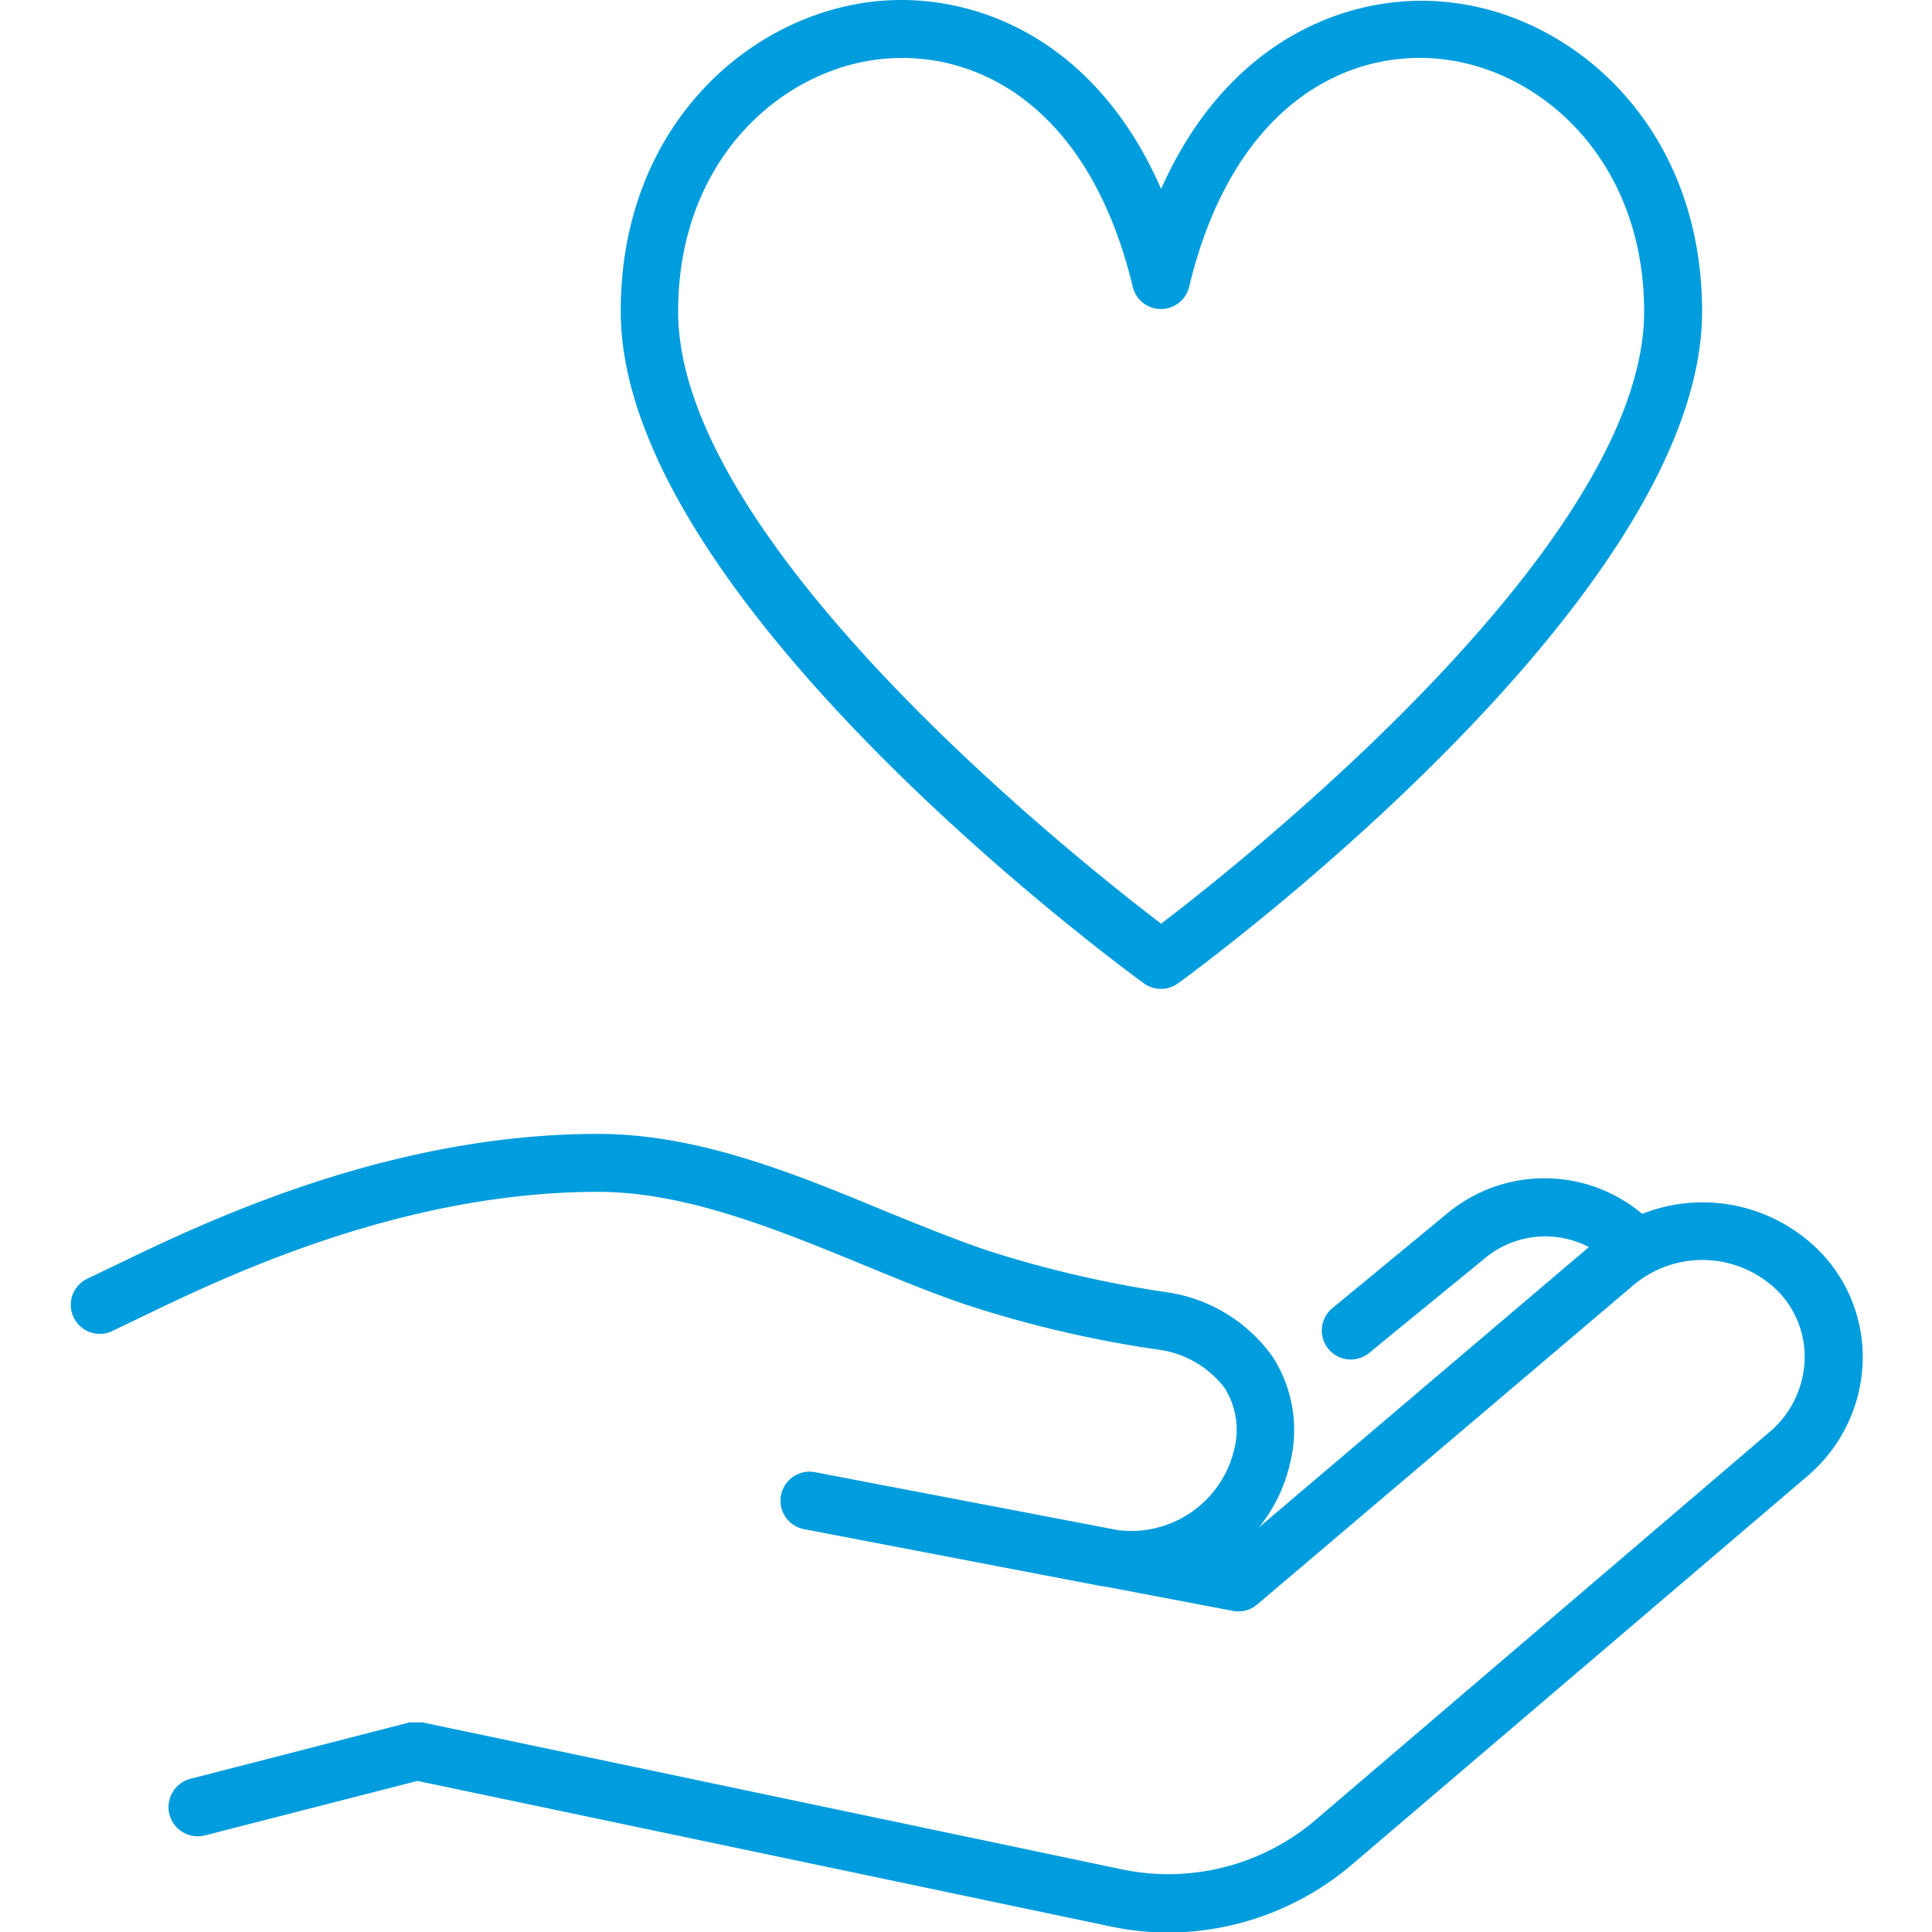
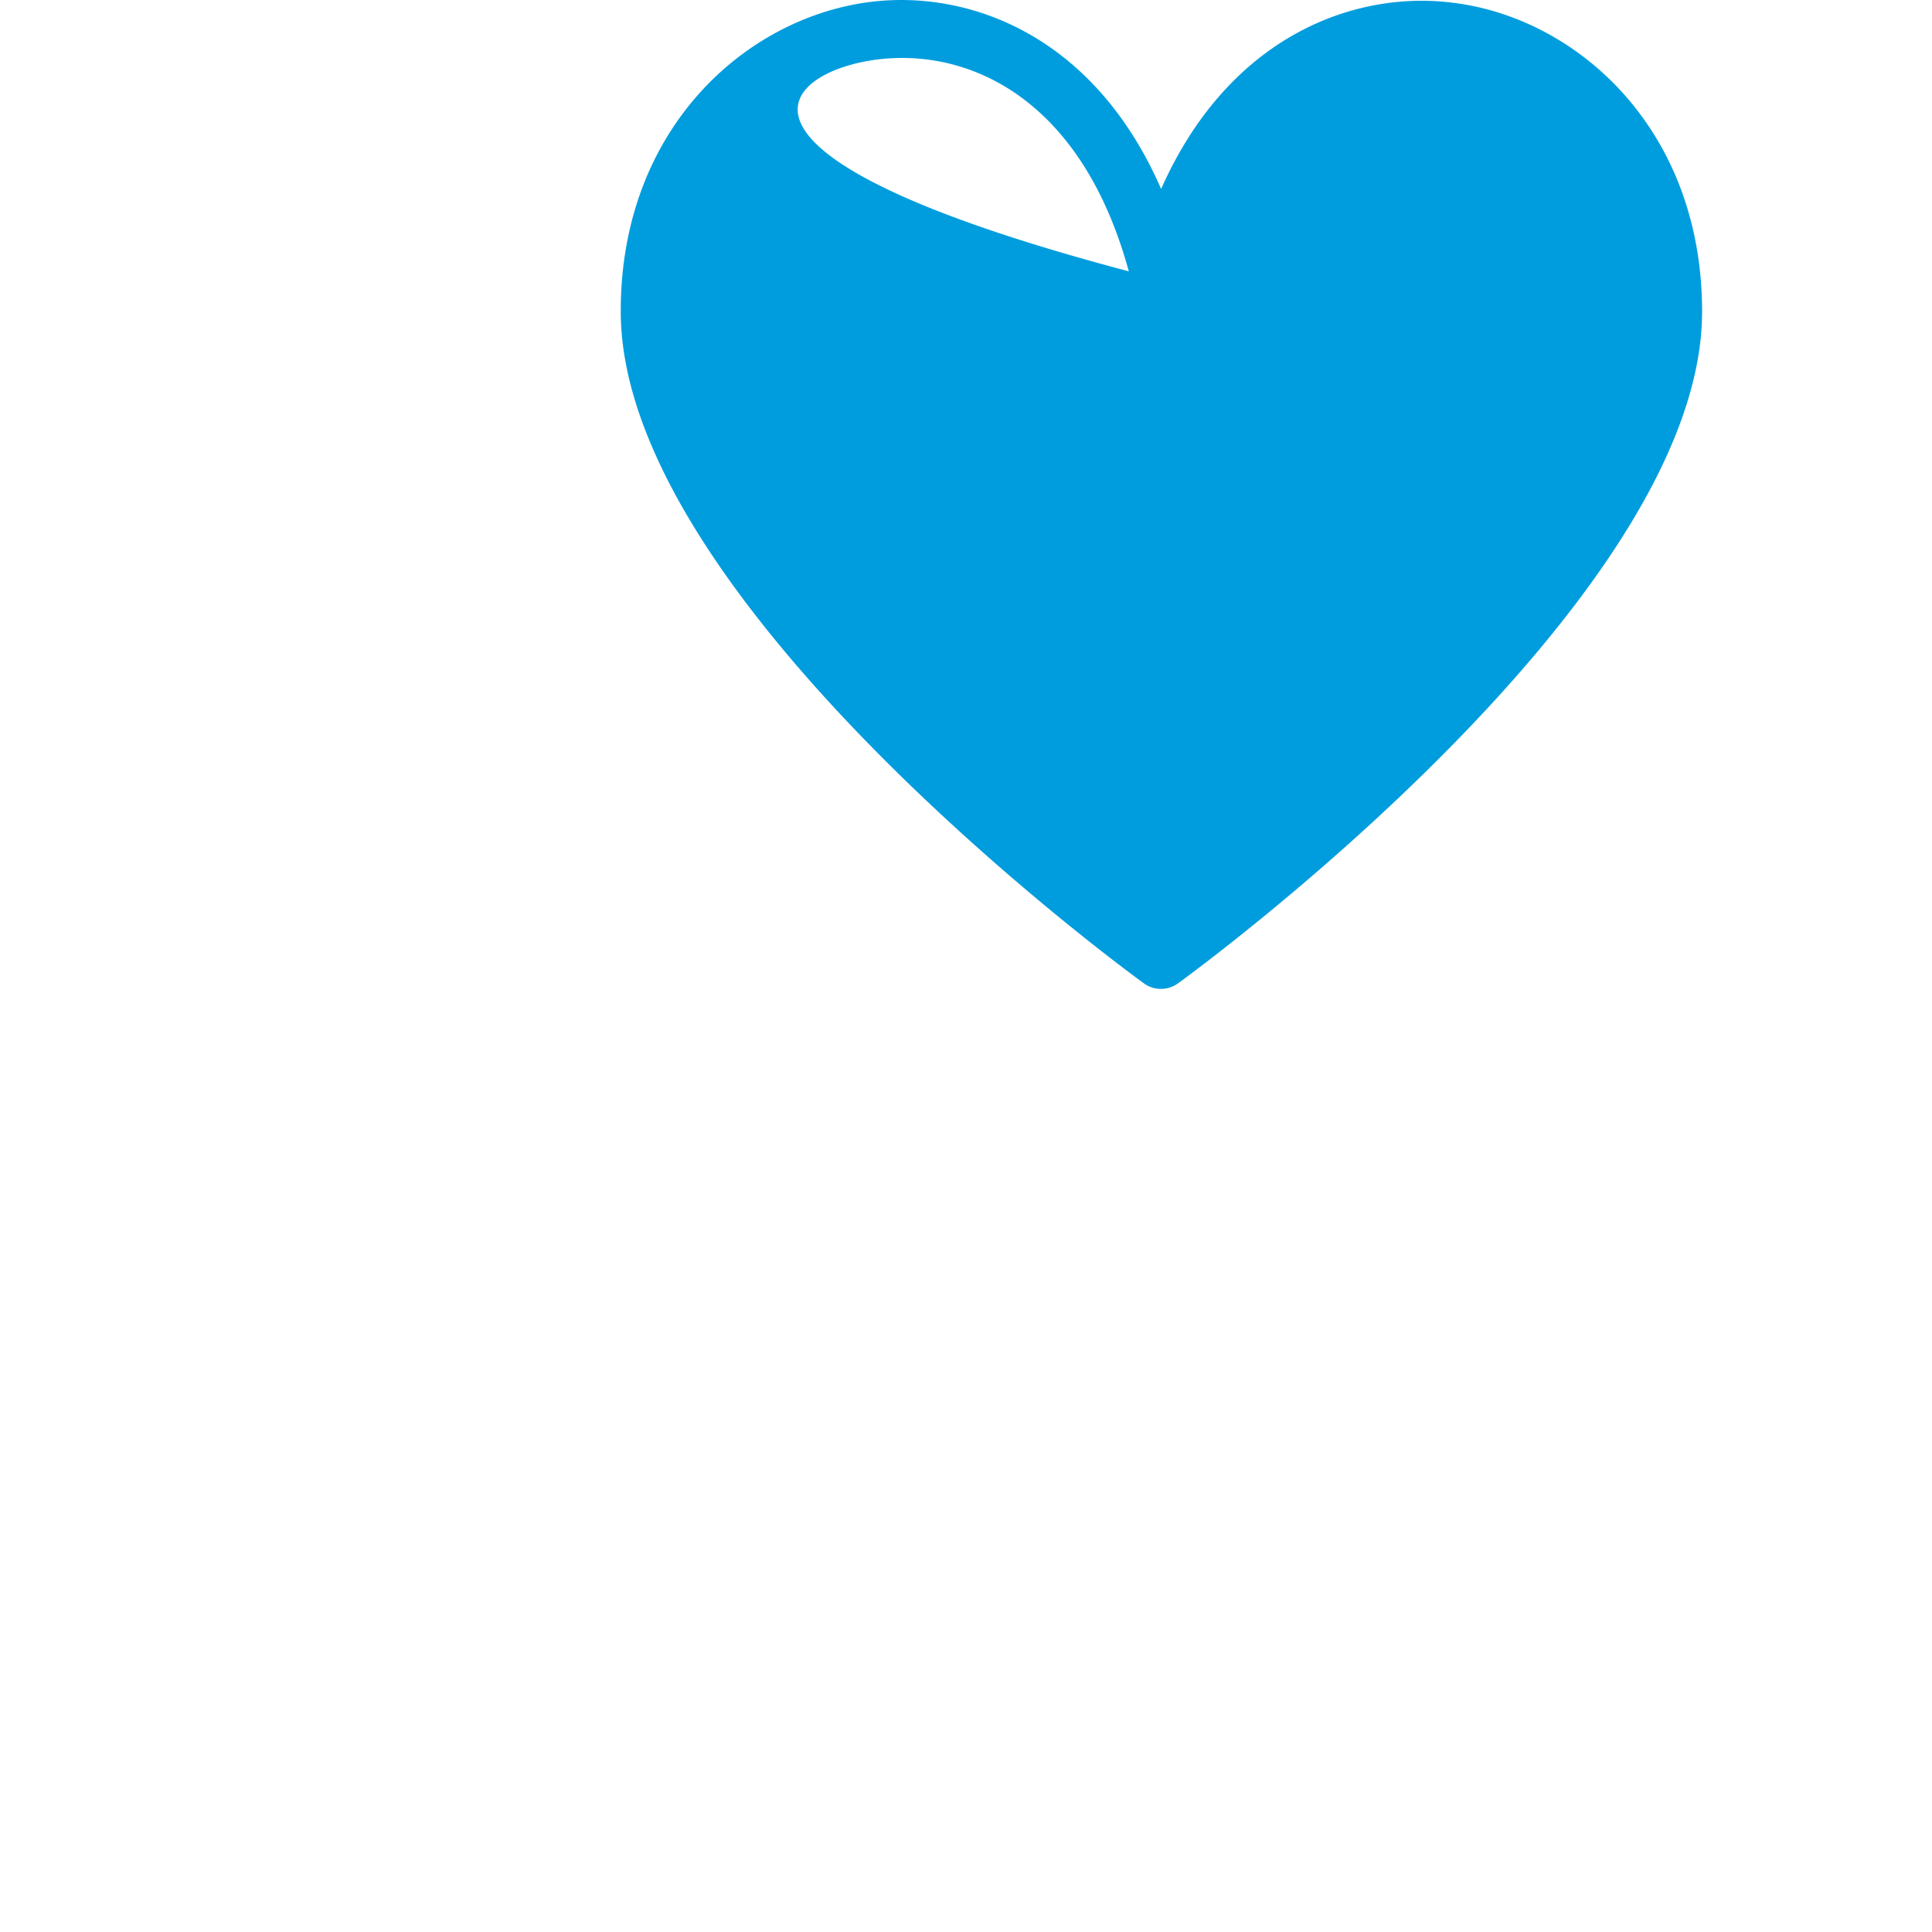
<svg xmlns="http://www.w3.org/2000/svg" id="Warstwa_1" data-name="Warstwa 1" viewBox="0 0 100 100">
  <defs>
    <style>.cls-1{fill:#009dde;}</style>
  </defs>
  <title>14_4</title>
-   <path class="cls-1" d="M94.35,64.94A8.51,8.51,0,0,0,85,62.83a7.87,7.87,0,0,0-10.12,0L69,67.68A1.5,1.5,0,1,0,70.9,70l5.93-4.85a4.88,4.88,0,0,1,5.41-.6L65.16,79.06a8.07,8.07,0,0,0,1.61-3.32,7,7,0,0,0-.89-5.5,8.15,8.15,0,0,0-5.46-3.35A57.79,57.79,0,0,1,51,64.69c-1.66-.57-3.37-1.27-5.18-2-4.8-2-9.76-4-14.86-4-11,0-20.56,4.66-25.18,6.89l-1.25.6a1.5,1.5,0,0,0,1.27,2.72l1.29-.62c4.42-2.14,13.61-6.59,23.87-6.59,4.51,0,9.2,1.92,13.73,3.78,1.85.76,3.6,1.48,5.34,2.07a59.36,59.36,0,0,0,9.94,2.32,5.15,5.15,0,0,1,3.43,2,4.09,4.09,0,0,1,.47,3.21,5.48,5.48,0,0,1-6,4.13l-15.69-3a1.5,1.5,0,0,0-.56,2.95l15.24,2.92.55.09,6.41,1.22a1.5,1.5,0,0,0,1.25-.33l19.44-16.5a5.54,5.54,0,0,1,7.62.39,4.86,4.86,0,0,1,1.27,3.6,5.14,5.14,0,0,1-1.83,3.6L68.08,94.21h0a11.74,11.74,0,0,1-10,2.55L21.86,89.15h0l-.15,0H21.4l-.2,0h0L9.86,92.07A1.5,1.5,0,0,0,10.61,95l11-2.82,35.91,7.54a14.48,14.48,0,0,0,3,.31A14.75,14.75,0,0,0,70,96.49h0L93.52,76.43a8.11,8.11,0,0,0,2.88-5.69A7.83,7.83,0,0,0,94.35,64.94Z" />
-   <path class="cls-1" d="M59.21,50.9a1.5,1.5,0,0,0,1.76,0C62.08,50.1,88.1,31,88.1,16.13c0-9.52-6.56-15.27-13-16-5-.6-11.48,1.72-15,9.65C56.62,1.81,50.16-.51,45.13.09c-6.48.77-13,6.53-13,16C32.09,31,58.1,50.1,59.21,50.9ZM45.49,3.07A10.37,10.37,0,0,1,46.7,3c4.6,0,9.82,3.07,11.93,11.84a1.5,1.5,0,0,0,2.92,0c2.3-9.55,8.3-12.35,13.15-11.77,5.17.61,10.4,5.3,10.4,13.06,0,11.93-20.47,28.22-25,31.68-4.54-3.46-25-19.74-25-31.68C35.09,8.36,40.32,3.68,45.49,3.07Z" />
+   <path class="cls-1" d="M59.21,50.9a1.5,1.5,0,0,0,1.76,0C62.08,50.1,88.1,31,88.1,16.13c0-9.52-6.56-15.27-13-16-5-.6-11.48,1.72-15,9.65C56.62,1.81,50.16-.51,45.13.09c-6.48.77-13,6.53-13,16C32.09,31,58.1,50.1,59.21,50.9ZM45.49,3.07A10.37,10.37,0,0,1,46.7,3c4.6,0,9.82,3.07,11.93,11.84a1.5,1.5,0,0,0,2.92,0C35.09,8.36,40.32,3.68,45.49,3.07Z" />
</svg>